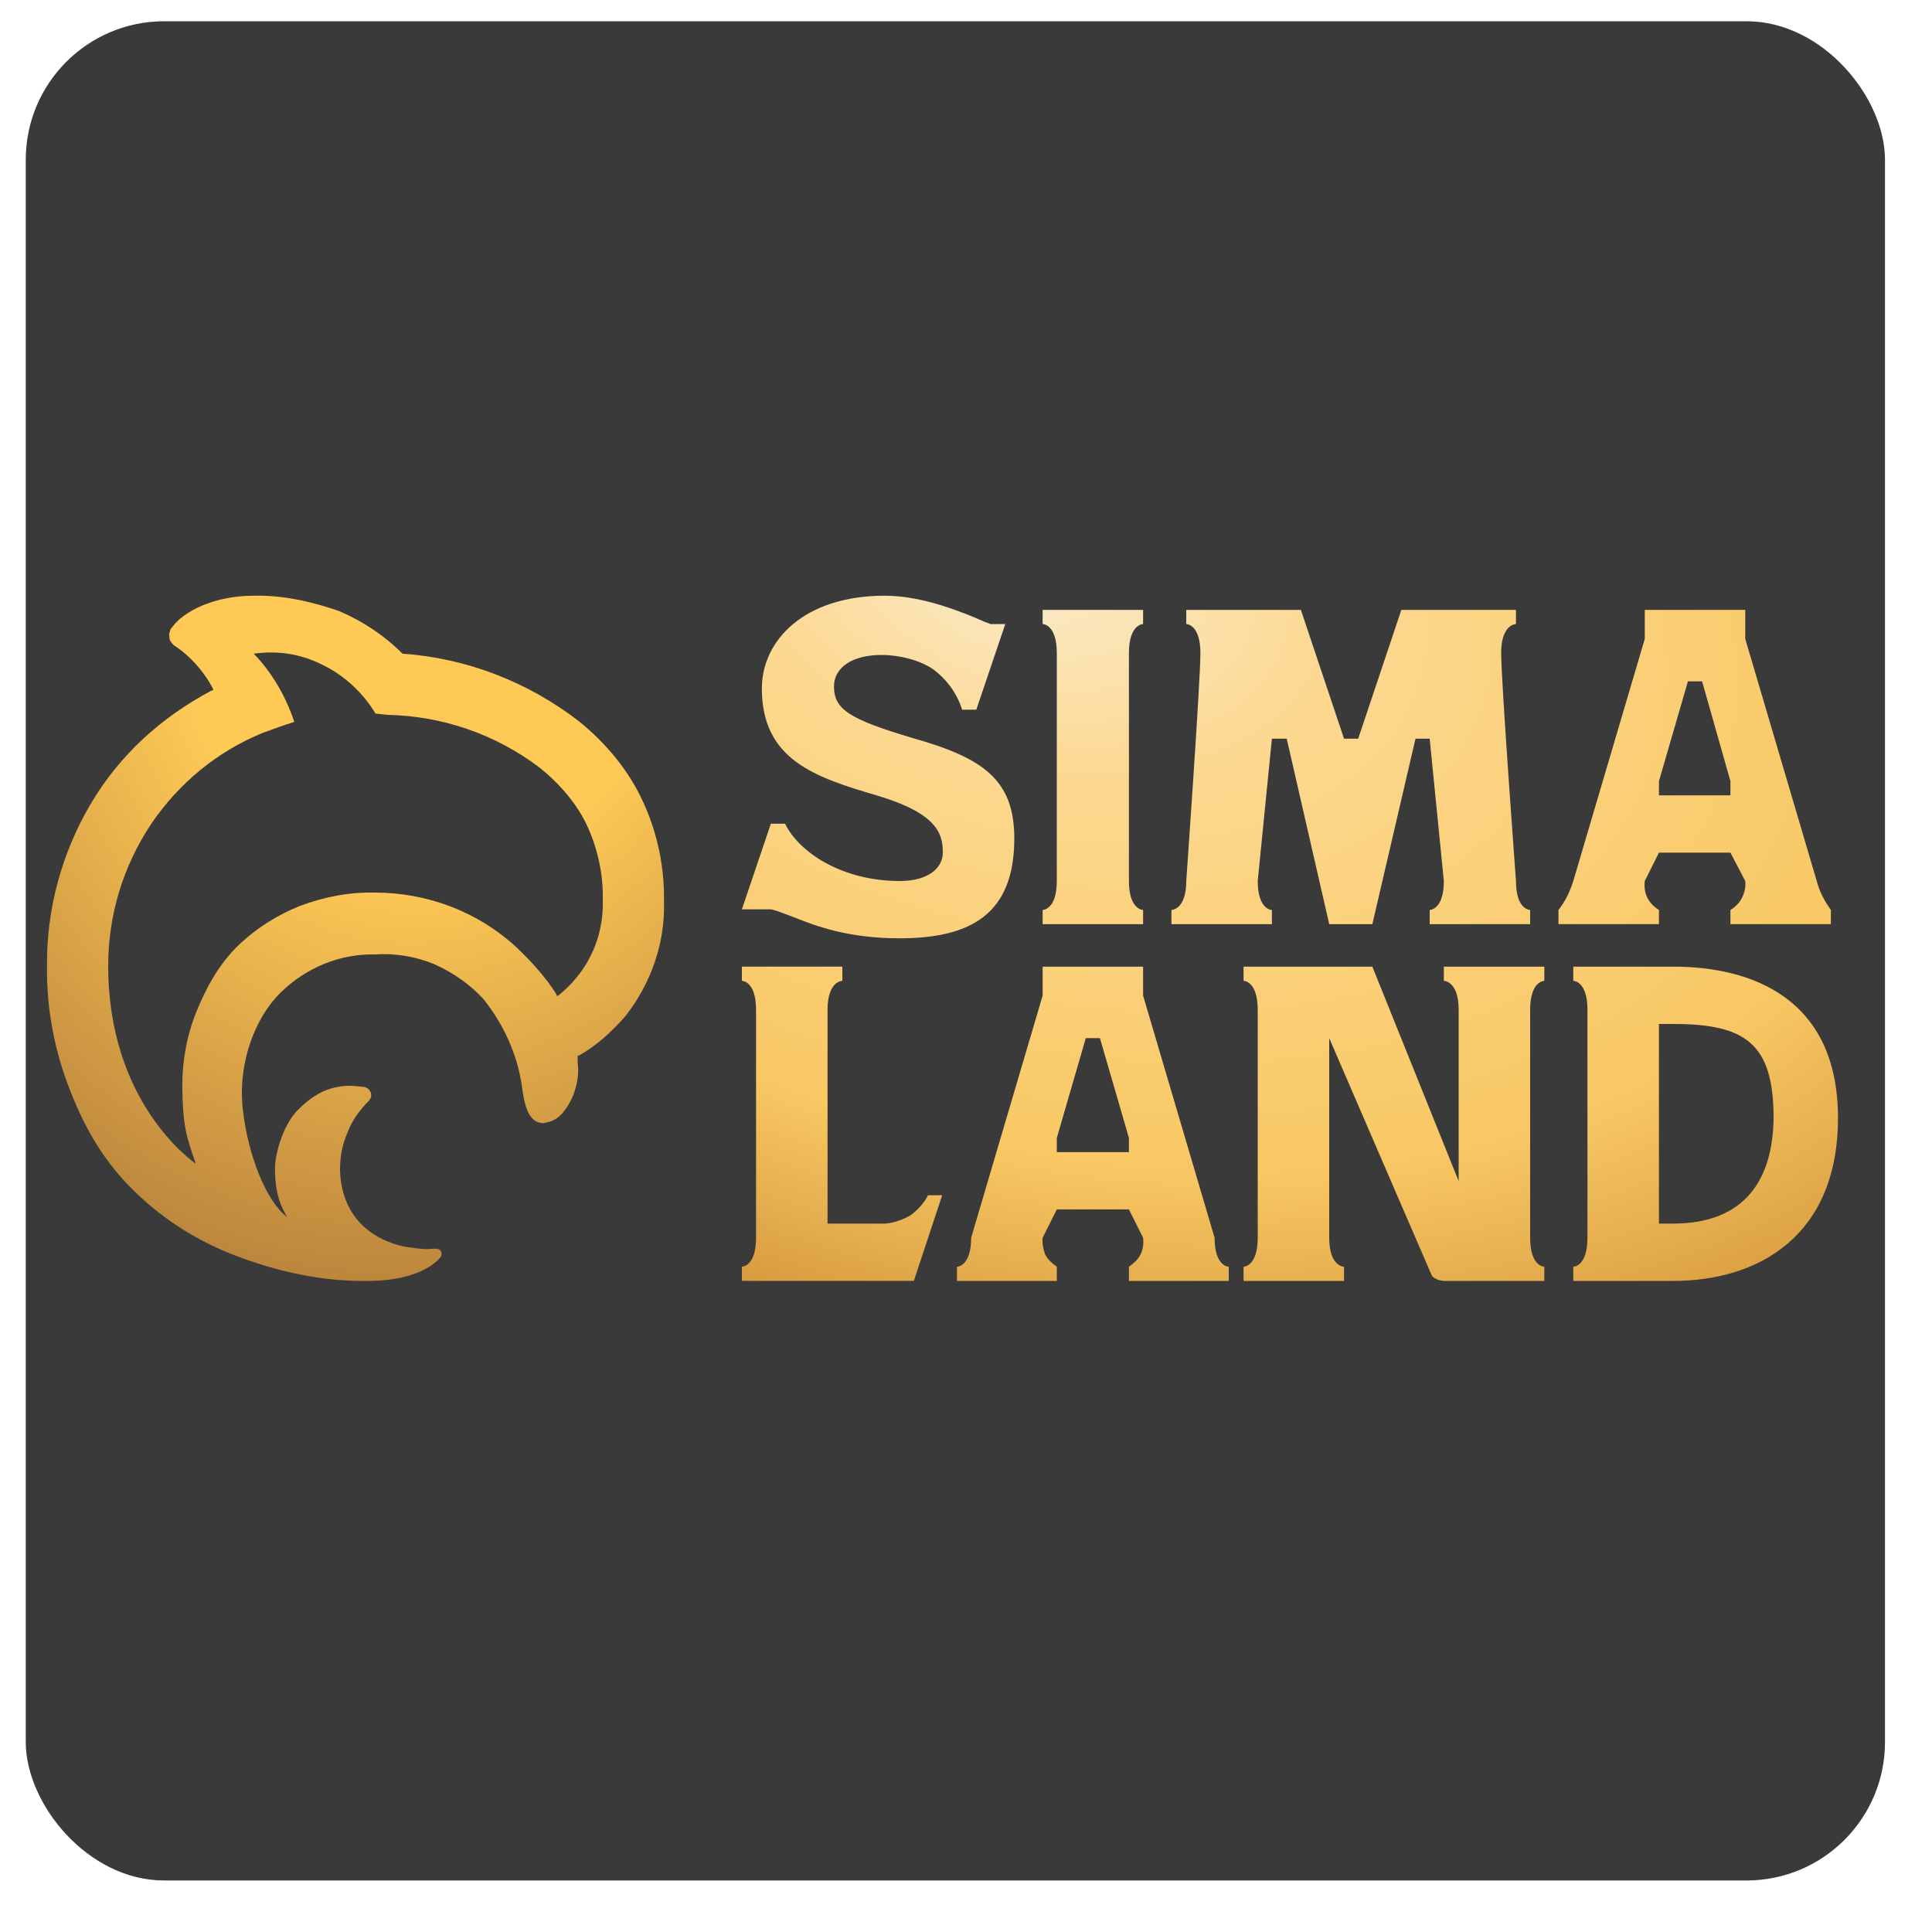
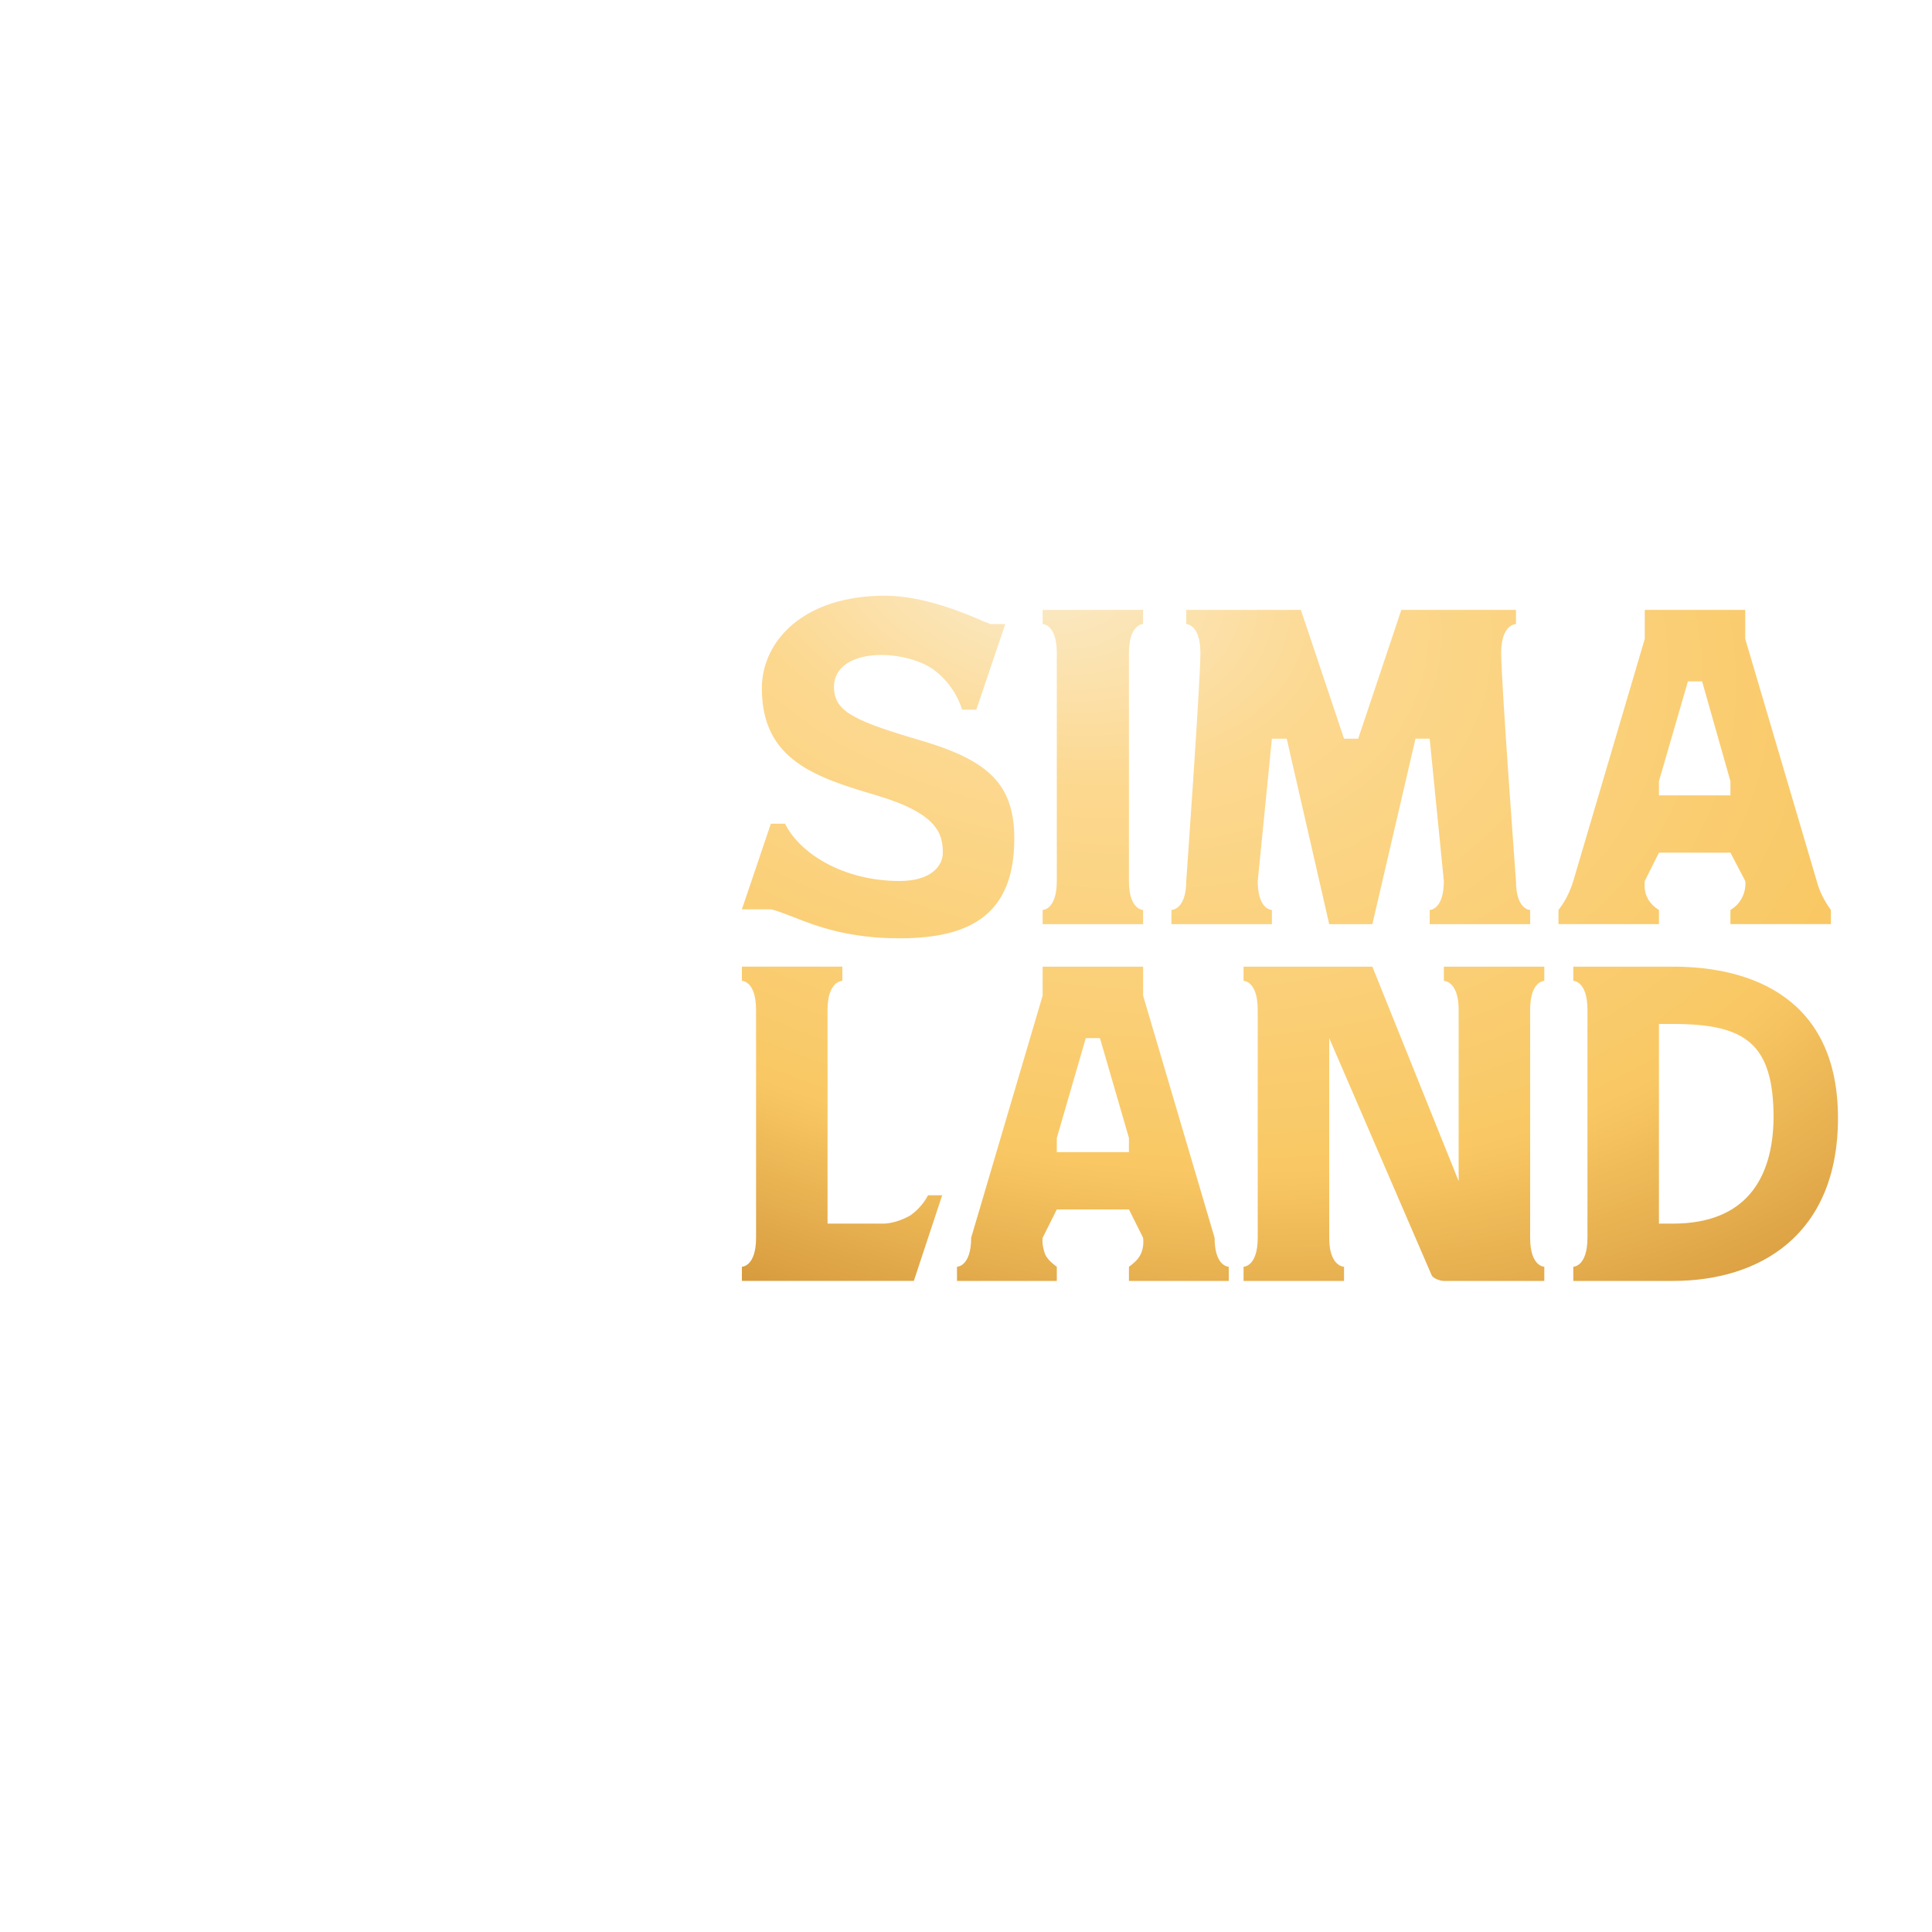
<svg xmlns="http://www.w3.org/2000/svg" xml:space="preserve" width="30px" height="30px" version="1.1" style="shape-rendering:geometricPrecision; text-rendering:geometricPrecision; image-rendering:optimizeQuality; fill-rule:evenodd; clip-rule:evenodd" viewBox="0 0 30 30" enable-background="new 0 0 201 81">
  <defs>
    <style type="text/css">
   
    .fil0 {fill:#3A3A3B}
    .fil2 {fill:url(#id0)}
    .fil1 {fill:url(#id1);fill-rule:nonzero}
   
  </style>
    <radialGradient id="id0" gradientUnits="userSpaceOnUse" gradientTransform="matrix(-0.431 1.362 -2.096 -0.664 41 -7)" cx="15.77" cy="8.72" r="11" fx="15.77" fy="8.72">
      <stop offset="0" style="stop-opacity:1; stop-color:#FBEAC7" />
      <stop offset="0.02" style="stop-opacity:1; stop-color:#FBEAC7" />
      <stop offset="0.212" style="stop-opacity:1; stop-color:#FCD88F" />
      <stop offset="0.569" style="stop-opacity:1; stop-color:#F9C864" />
      <stop offset="1" style="stop-opacity:1; stop-color:#AE6510" />
    </radialGradient>
    <radialGradient id="id1" gradientUnits="userSpaceOnUse" gradientTransform="matrix(-0.546 2.142 -1.901 -0.486 28 0)" cx="6.48" cy="9.36" r="6.05" fx="6.48" fy="9.36">
      <stop offset="0" style="stop-opacity:1; stop-color:#FEC955" />
      <stop offset="0.322" style="stop-opacity:1; stop-color:#FEC955" />
      <stop offset="1" style="stop-opacity:1; stop-color:#A06933" />
    </radialGradient>
  </defs>
  <g id="Слой_x0020_1">
-     <rect class="fil0" x="0.4" y="0.33" width="28.87" height="28.87" rx="2.15" ry="2.15" />
    <g id="_1645716176992">
-       <path class="fil1" d="M10.31 14c0.01,-0.53 -0.1,-1.06 -0.32,-1.54 -0.22,-0.49 -0.58,-0.92 -1,-1.26 -0.79,-0.61 -1.74,-0.98 -2.74,-1.05 -0.28,-0.28 -0.61,-0.5 -0.98,-0.66 -0.43,-0.15 -0.88,-0.25 -1.33,-0.24 -0.64,0 -1.1,0.26 -1.26,0.48 -0.02,0.02 -0.04,0.05 -0.04,0.07 -0.01,0.03 -0.02,0.05 -0.01,0.08 0,0.03 0,0.05 0.02,0.08 0.01,0.02 0.03,0.04 0.05,0.06 0.25,0.16 0.47,0.41 0.61,0.68l0 0.02 -0.02 0c-0.79,0.42 -1.43,1 -1.88,1.76 -0.45,0.76 -0.69,1.64 -0.68,2.52 -0.01,0.67 0.12,1.34 0.37,1.96 0.23,0.59 0.54,1.11 1,1.55 0.45,0.44 1,0.78 1.59,1 0.64,0.24 1.32,0.39 2.01,0.38 0.89,0 1.13,-0.36 1.15,-0.38 0.01,-0.02 0.03,-0.13 -0.11,-0.12 -0.14,0.01 -0.16,0.01 -0.37,-0.02 -0.21,-0.02 -1.06,-0.21 -1.09,-1.2 0,-0.2 0.03,-0.38 0.11,-0.57 0.07,-0.19 0.19,-0.36 0.34,-0.51 0.01,-0.01 0.02,-0.03 0.03,-0.05 0.01,-0.03 0,-0.05 0,-0.07 -0.01,-0.02 -0.02,-0.04 -0.04,-0.06 -0.01,-0.01 -0.03,-0.02 -0.05,-0.03 -0.09,-0.01 -0.17,-0.02 -0.26,-0.02 -0.33,0.01 -0.56,0.15 -0.79,0.38 -0.22,0.23 -0.34,0.64 -0.35,0.88 0,0.25 0.02,0.5 0.19,0.78 -0.32,-0.24 -0.61,-0.95 -0.69,-1.68 -0.08,-0.73 0.2,-1.43 0.59,-1.81 0.39,-0.38 0.91,-0.6 1.46,-0.59 0.31,-0.02 0.63,0.03 0.92,0.15 0.29,0.13 0.57,0.32 0.78,0.56 0.3,0.38 0.51,0.84 0.58,1.31 0.04,0.31 0.1,0.6 0.34,0.6 0.05,-0.01 0.11,-0.02 0.16,-0.05 0.05,-0.02 0.09,-0.06 0.13,-0.1 0.09,-0.11 0.16,-0.23 0.2,-0.37 0.04,-0.13 0.06,-0.27 0.04,-0.41 0,-0.03 0,-0.06 0,-0.1l0 -0.02 0.02 0c0.27,-0.15 0.51,-0.37 0.72,-0.61 0.4,-0.51 0.62,-1.14 0.6,-1.78zm-1.35 1.17c-0.08,0.1 -0.18,0.2 -0.28,0.28l-0.03 0.02 -0.01 -0.03c-0.16,-0.26 -0.39,-0.51 -0.61,-0.72 -0.6,-0.56 -1.39,-0.86 -2.21,-0.86 -0.4,-0.01 -0.8,0.07 -1.17,0.21 -0.37,0.15 -0.71,0.37 -0.99,0.65 -0.28,0.29 -0.46,0.62 -0.61,0.99 -0.15,0.37 -0.22,0.76 -0.22,1.16 0.01,0.62 0.06,0.77 0.21,1.2 -0.07,-0.05 -1.36,-0.96 -1.36,-3.07 0,-0.79 0.23,-1.55 0.67,-2.21 0.43,-0.63 1.02,-1.12 1.73,-1.41 0.16,-0.06 0.33,-0.12 0.49,-0.17 -0.13,-0.39 -0.34,-0.76 -0.63,-1.06 0.37,-0.05 0.72,0 1.06,0.17 0.34,0.16 0.64,0.44 0.83,0.76l0.19 0.02c0.86,0.02 1.67,0.3 2.36,0.82 0.31,0.25 0.59,0.57 0.75,0.93 0.16,0.36 0.24,0.75 0.23,1.14 0.01,0.43 -0.13,0.85 -0.4,1.18z" />
      <path class="fil2" d="M12.95 10.66c0,0.36 0.25,0.51 1.22,0.8 1.1,0.31 1.58,0.65 1.58,1.56 0,1.17 -0.67,1.55 -1.78,1.55 -0.8,0 -1.3,-0.19 -1.65,-0.33 -0.14,-0.05 -0.25,-0.1 -0.35,-0.12l-0.45 0 0.45 -1.33 0.22 0c0.22,0.45 0.89,0.89 1.78,0.89 0.47,0 0.67,-0.22 0.67,-0.44 0,-0.3 -0.09,-0.61 -1.03,-0.89 -0.95,-0.28 -1.78,-0.55 -1.78,-1.66 0,-0.74 0.65,-1.44 1.91,-1.44 0.59,0 1.22,0.26 1.56,0.41 0.03,0.01 0.06,0.02 0.08,0.03l0.23 0 -0.45 1.33 -0.22 0c-0.08,-0.25 -0.23,-0.46 -0.44,-0.62 -0.21,-0.15 -0.54,-0.23 -0.81,-0.23 -0.45,0 -0.74,0.19 -0.74,0.49zm12.59 -0.97l0 0.23 -1.11 3.76c-0.05,0.16 -0.12,0.31 -0.23,0.45l0 0.22 1.56 0 0 -0.22c-0.08,-0.05 -0.14,-0.11 -0.18,-0.19 -0.04,-0.08 -0.05,-0.17 -0.04,-0.26l0.22 -0.44 1.11 0 0.23 0.44c0.01,0.09 -0.01,0.18 -0.05,0.26 -0.04,0.08 -0.1,0.14 -0.18,0.19l0 0.22 1.56 0 0 -0.22c-0.1,-0.14 -0.18,-0.29 -0.22,-0.45l-1.11 -3.76 0 -0.45 -1.56 0 0 0.22zm0.22 2.66l0 -0.22 0.45 -1.55 0.22 0 0.44 1.55 0 0.22 -1.11 0zm-11.35 6.21c-0.06,0.12 -0.16,0.23 -0.27,0.31 -0.12,0.07 -0.26,0.12 -0.4,0.13l-0.89 0 0 -3.32c0,-0.45 0.23,-0.45 0.23,-0.45l0 -0.22 -1.56 0 0 0.22c0,0 0.22,0 0.22,0.45l0 3.54c0,0.45 -0.22,0.45 -0.22,0.45l0 0.22 2.67 0 0.44 -1.33 -0.22 0zm1.78 -3.33l0 0.23 -1.11 3.76c0,0.45 -0.22,0.45 -0.22,0.45l0 0.22 1.55 0 0 -0.22c-0.07,-0.05 -0.14,-0.11 -0.18,-0.19 -0.03,-0.08 -0.05,-0.17 -0.04,-0.26l0.22 -0.44 1.12 0 0.22 0.44c0.01,0.09 0,0.18 -0.04,0.26 -0.04,0.08 -0.11,0.14 -0.18,0.19l0 0.22 1.55 0 0 -0.22c0,0 -0.22,0 -0.22,-0.45l-1.11 -3.76 0 -0.45 -1.56 0 0 0.22zm0.22 2.66l0 -0.22 0.45 -1.55 0.22 0 0.45 1.55 0 0.22 -1.12 0zm4.9 -2.88l-2 0 0 0.22c0,0 0.22,0 0.22,0.45l0 3.54c0,0.45 -0.22,0.45 -0.22,0.45l0 0.22 1.56 0 0 -0.22c0,0 -0.23,0 -0.23,-0.45l0 -3.1 1.59 3.68c0.02,0.05 0.13,0.09 0.19,0.09l1.56 0 0 -0.22c0,0 -0.22,0 -0.22,-0.45l0 -3.54c0,-0.45 0.22,-0.45 0.22,-0.45l0 -0.22 -1.56 0 0 0.22c0,0 0.23,0 0.23,0.45l0 2.66 -1.34 -3.33zm3.12 0l1.55 0c1.22,0 2.56,0.49 2.56,2.35 0,1.82 -1.22,2.53 -2.56,2.53l-1.55 0 0 -0.22c0,0 0.22,0 0.22,-0.45l0 -3.54c0,-0.45 -0.22,-0.45 -0.22,-0.45l0 -0.22zm1.33 3.99l0.22 0c1.12,0 1.55,-0.69 1.56,-1.64 0,-1.16 -0.44,-1.46 -1.56,-1.46l-0.22 0 0 3.1zm-2.45 -8.86c0,0.44 0.23,3.54 0.23,3.54 0,0.45 0.22,0.45 0.22,0.45l0 0.22 -1.56 0 0 -0.22c0,0 0.22,0 0.22,-0.45l-0.22 -2.21 -0.22 0 -0.67 2.88 -0.67 0 -0.66 -2.88 -0.23 0 -0.22 2.21c0,0.45 0.22,0.45 0.22,0.45l0 0.22 -1.56 0 0 -0.22c0,0 0.23,0 0.23,-0.45 0,0 0.22,-3.1 0.22,-3.54 0,-0.45 -0.22,-0.45 -0.22,-0.45l0 -0.22 1.78 0 0.67 2 0.22 0 0.67 -2 1.78 0 0 0.22c0,0 -0.23,0 -0.23,0.45zm-5.78 3.54l0 -3.54c0,-0.45 0.22,-0.45 0.22,-0.45l0 -0.22 -1.56 0 0 0.22c0,0 0.22,0 0.22,0.45l0 3.54c0,0.45 -0.22,0.45 -0.22,0.45l0 0.22 1.56 0 0 -0.22c0,0 -0.22,0 -0.22,-0.45z" />
    </g>
  </g>
</svg>